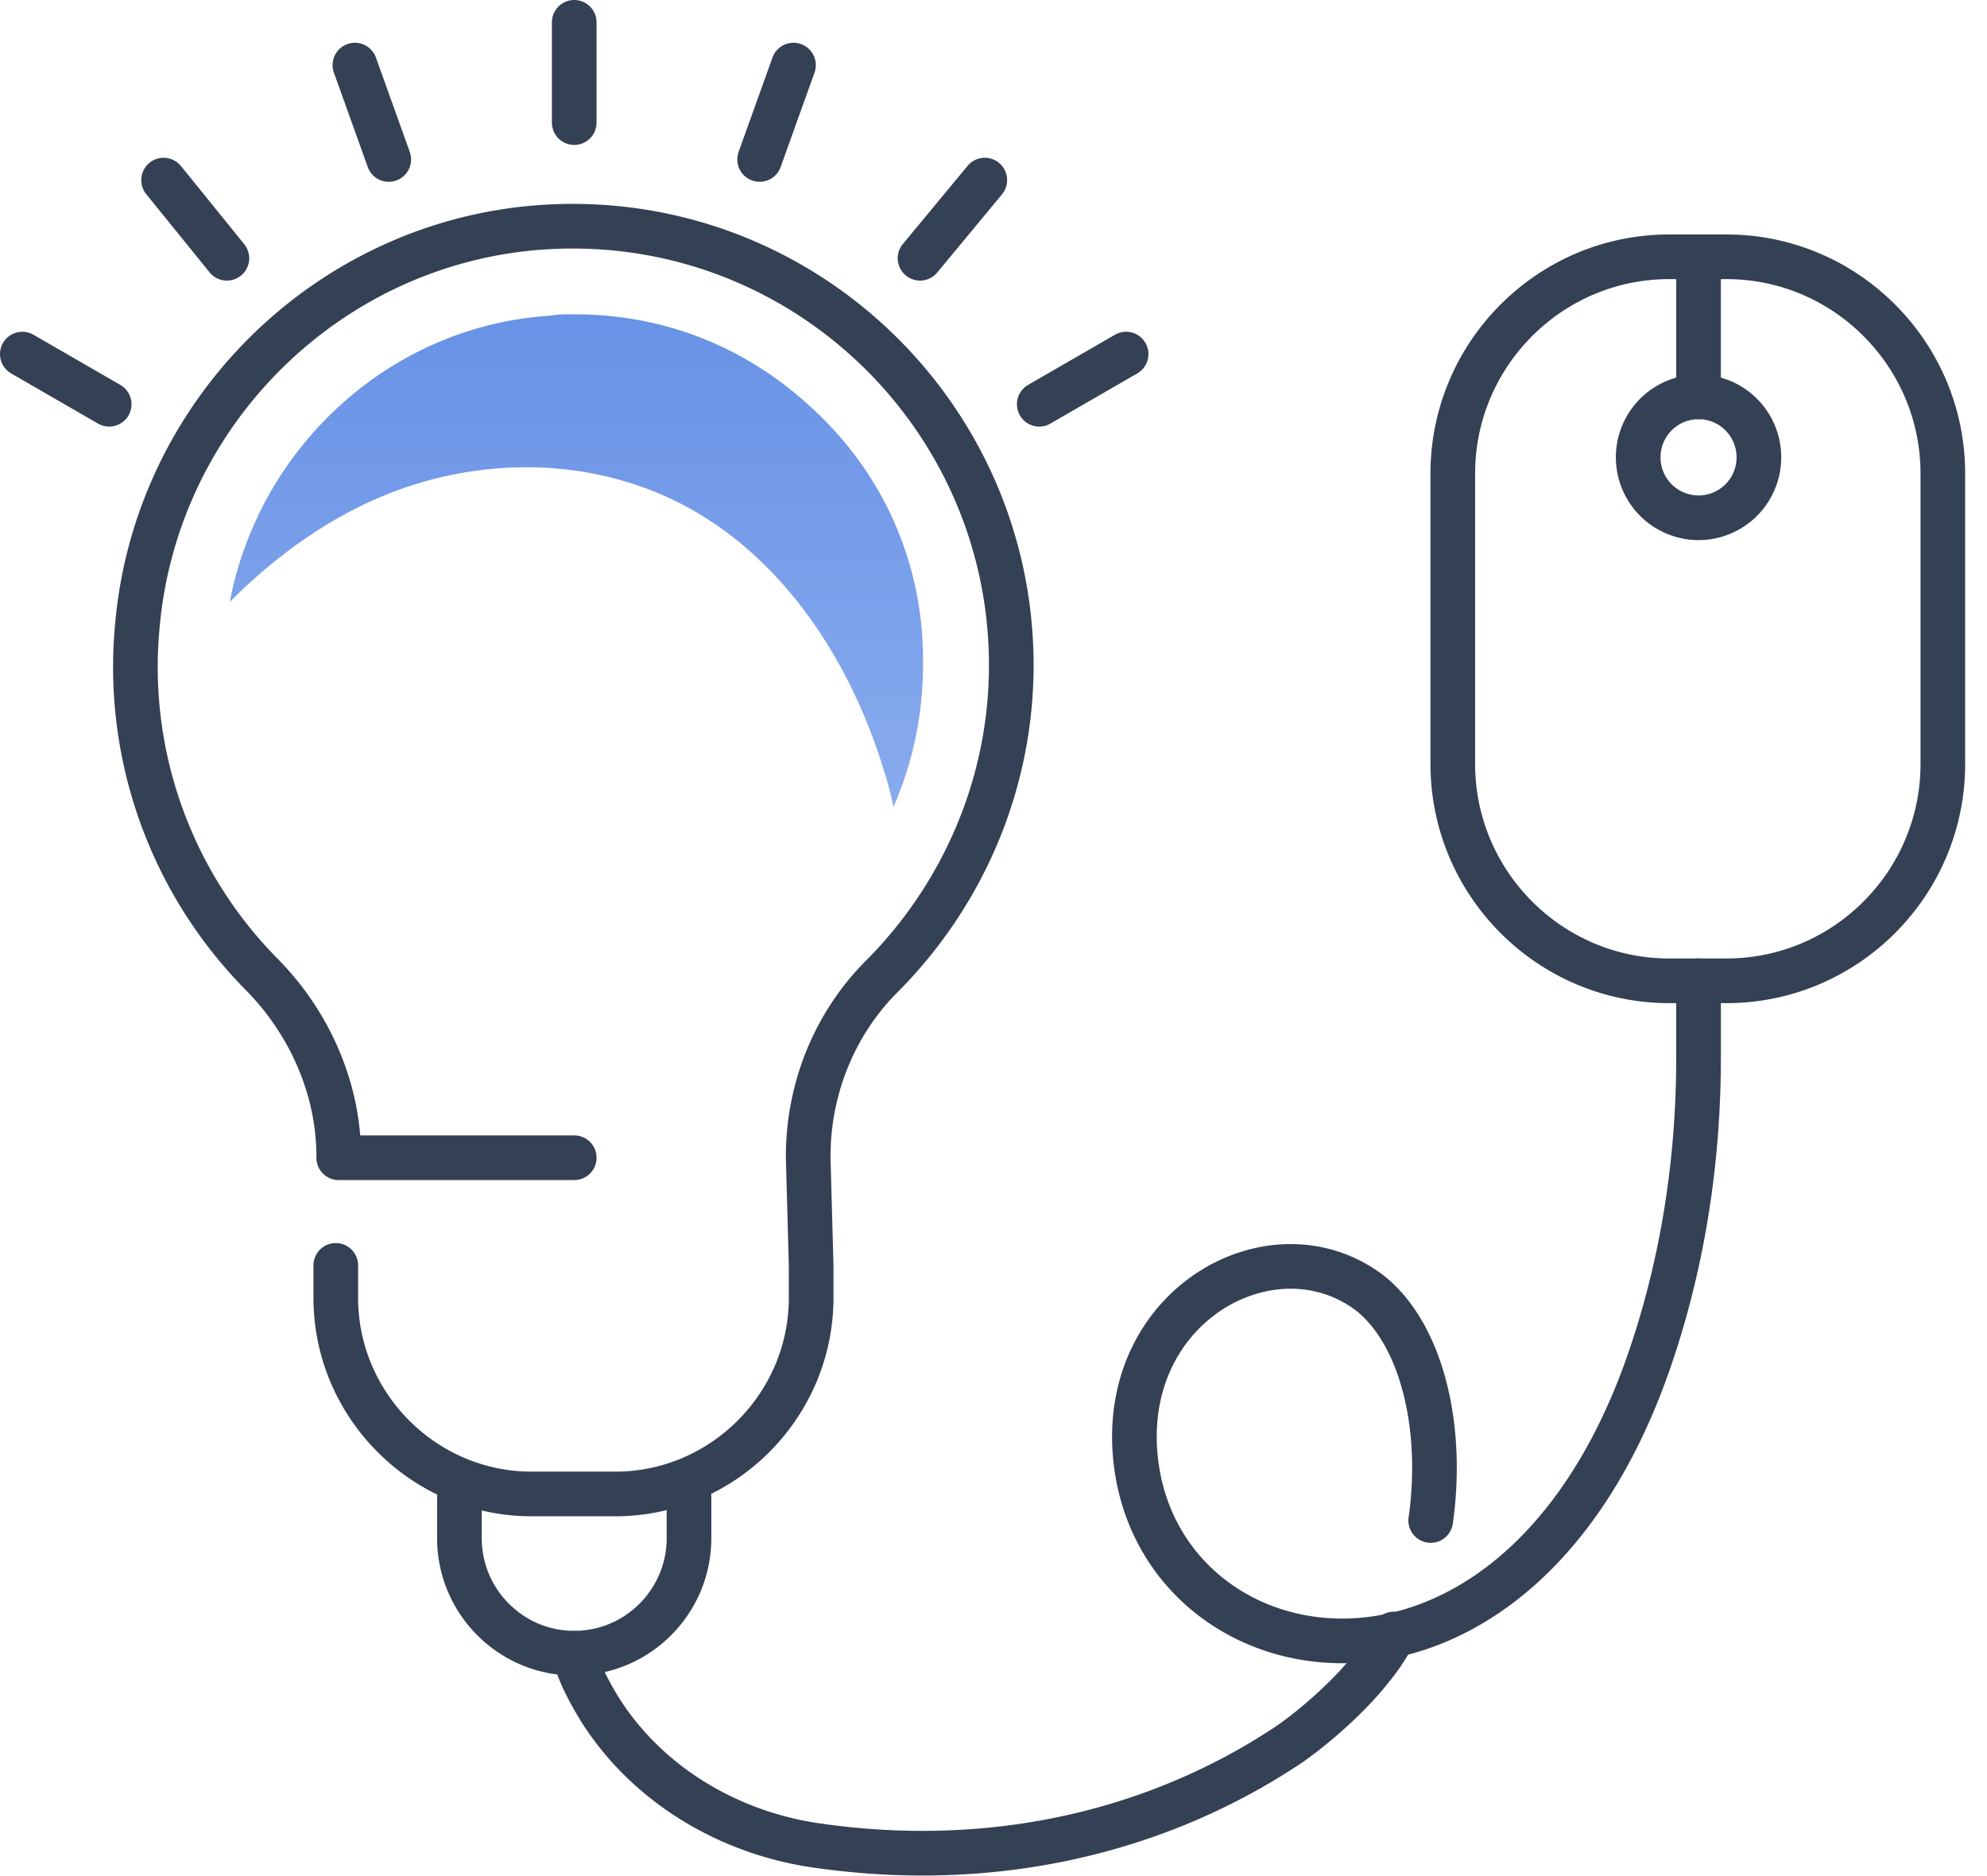
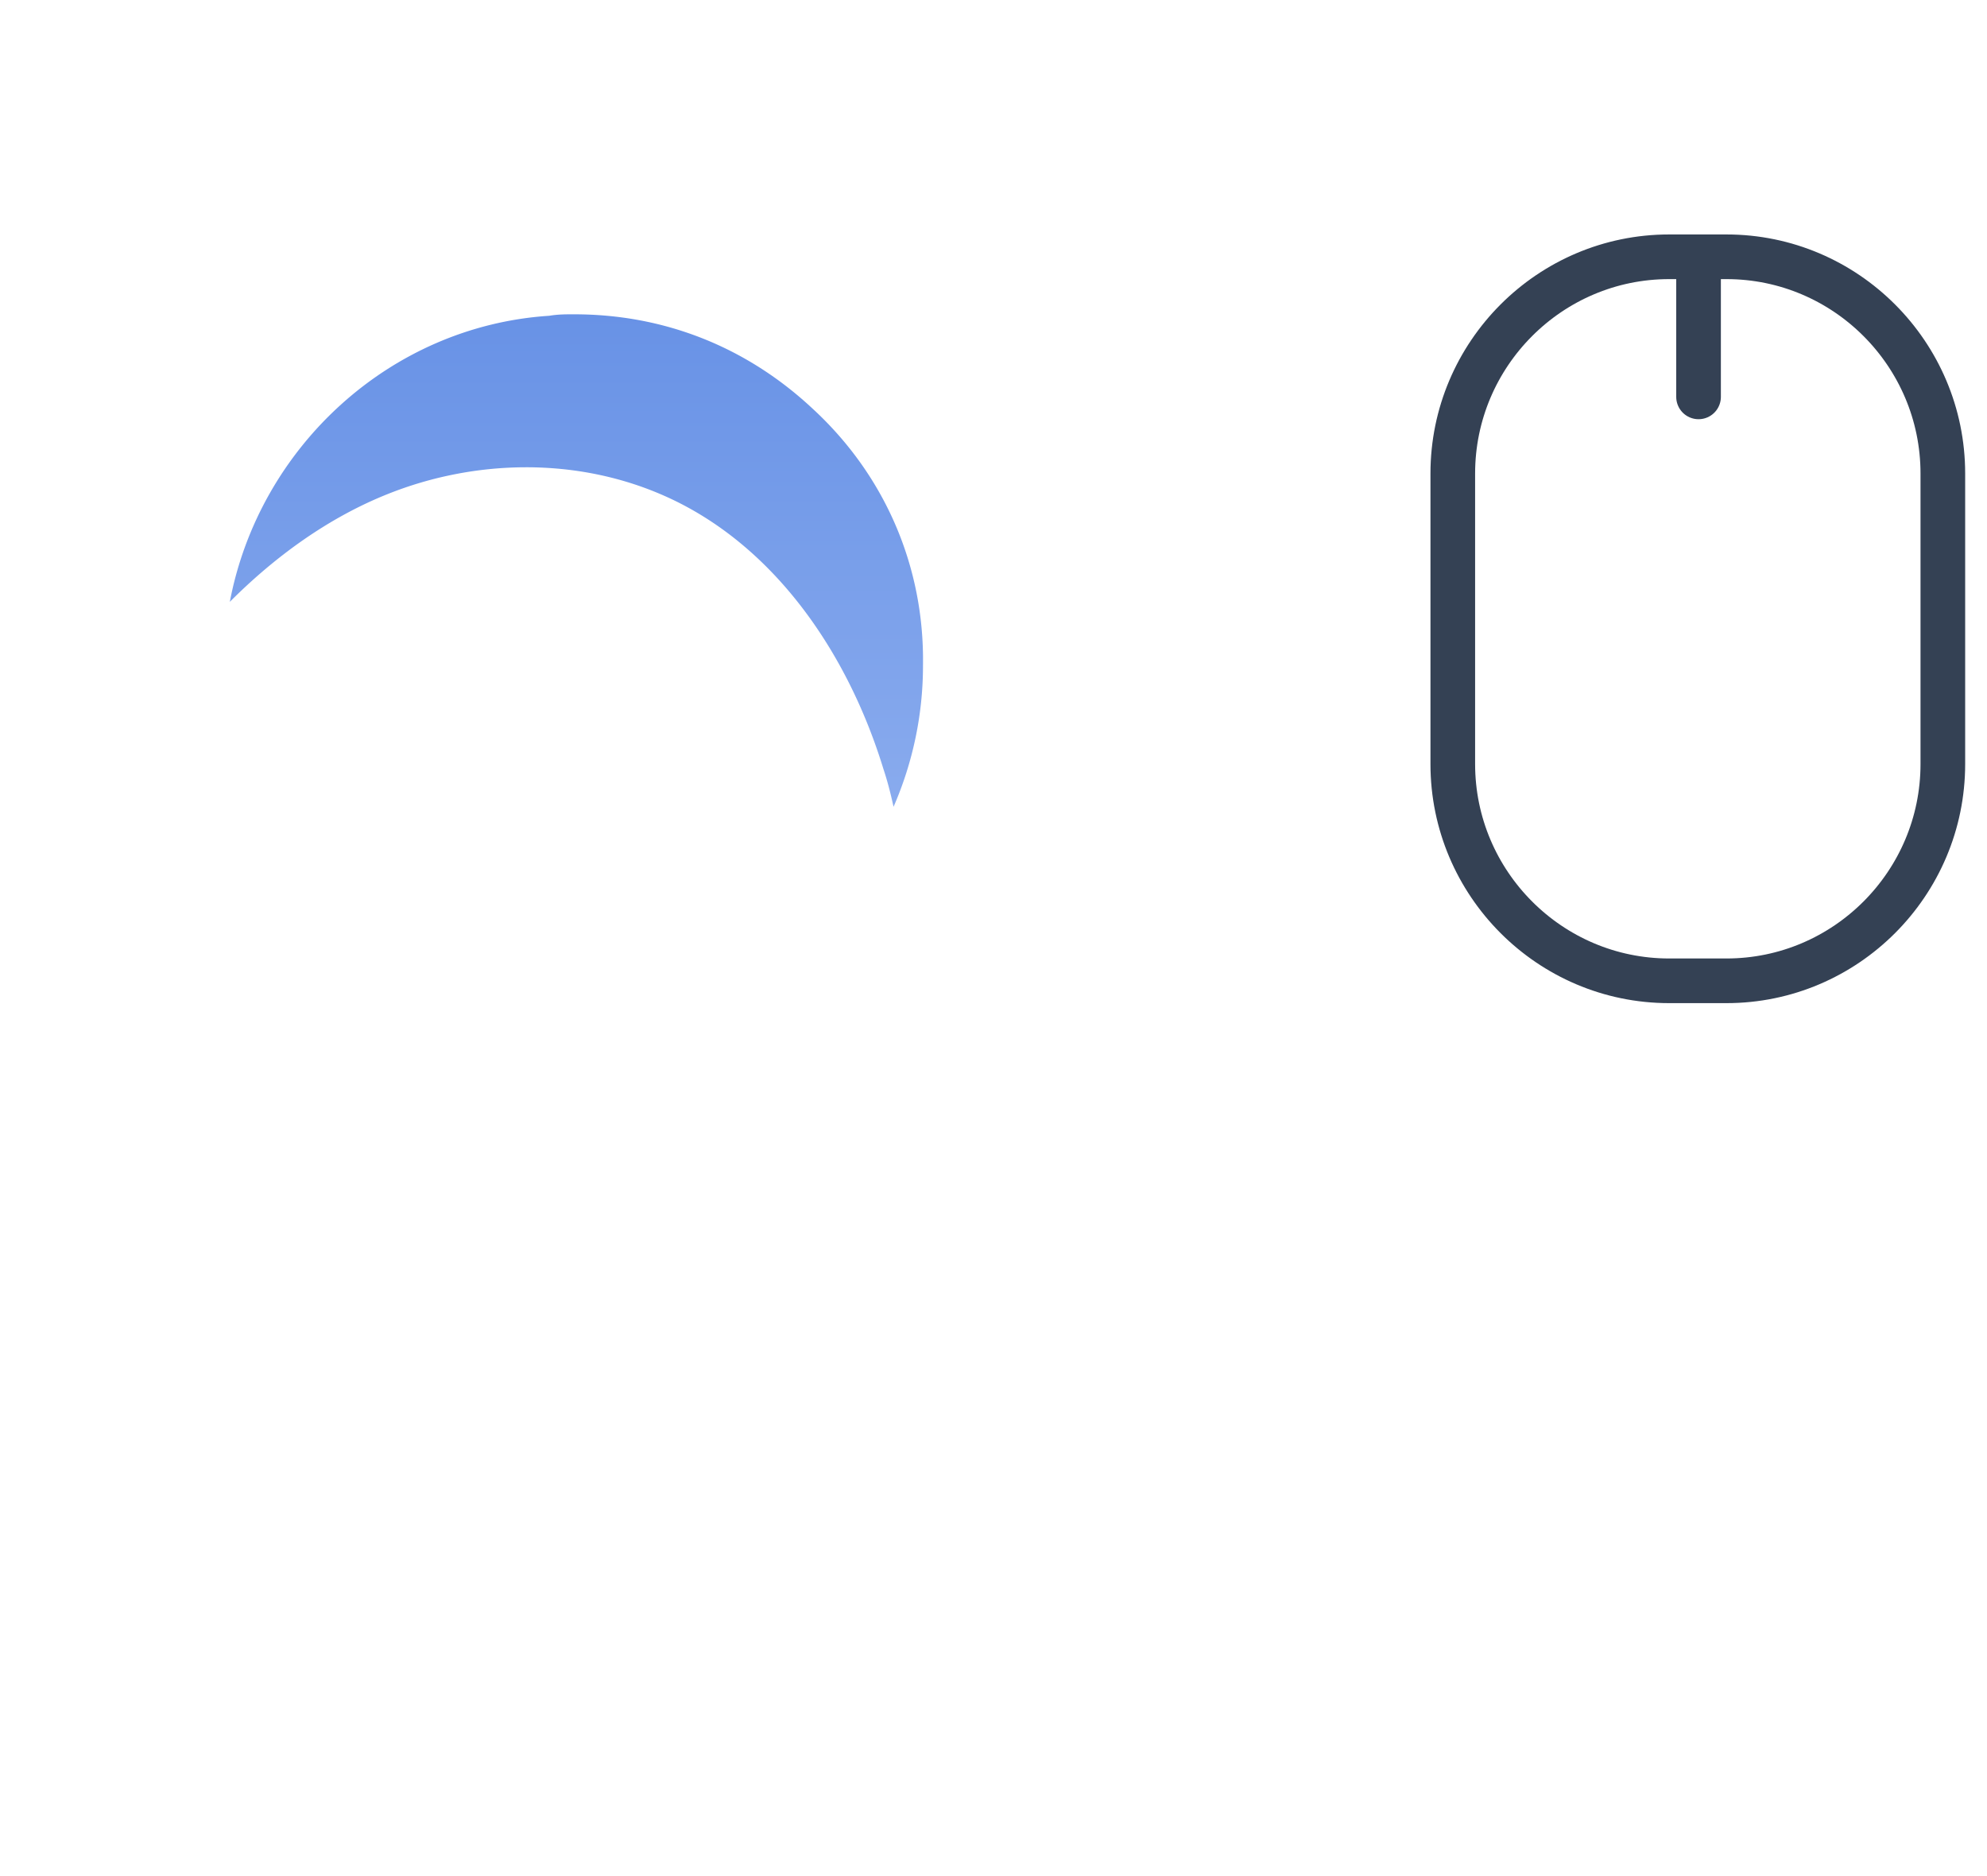
<svg xmlns="http://www.w3.org/2000/svg" width="89" height="84" viewBox="0 0 89 84" fill="none">
  <path d="M74.762 11.5h2.57c5.34 0 9.69 4.358 9.69 9.707v13.01c0 5.349-4.35 9.708-9.69 9.708h-2.57c-5.34 0-9.69-4.359-9.69-9.708v-13.01c0-5.349 4.35-9.707 9.69-9.707zm1.318 0v6.274" stroke="#344154" stroke-width="2" stroke-miterlimit="10" stroke-linecap="round" stroke-linejoin="round" />
-   <path d="M76.08 23.189a2.705 2.705 0 002.703-2.708 2.705 2.705 0 00-2.703-2.708 2.705 2.705 0 00-2.703 2.708 2.705 2.705 0 002.703 2.707zM15.04 56.67v1.453c0 4.82 3.956 8.783 8.768 8.783h3.757c4.812 0 8.767-3.962 8.767-8.783V56.67l-.132-4.82v-.067c0-3.038 1.186-5.943 3.296-8.056 3.56-3.566 5.8-8.52 5.8-13.934 0-11.293-9.557-20.406-21.027-19.614-9.558.66-17.336 8.321-18.127 17.963a19.57 19.57 0 005.537 15.452c2.175 2.18 3.493 5.151 3.493 8.19v.065H25.72m-5.142 15.189v1.849c0 2.84 2.307 5.15 5.141 5.15s5.142-2.31 5.142-5.15v-1.85M25.72 5.49V1m-8.307 6.141l-1.516-4.226m-5.734 8.651l-2.835-3.5M4.89 18.104L1 15.858m33.025-8.717l1.516-4.226m5.669 8.651l2.9-3.5m2.439 10.038l3.89-2.246m13.644 52.237c.593-4.16-.395-8.321-2.703-10.17-4.218-3.236-11.008.33-10.546 7.066.725 10.368 16.875 13.604 23.005-3.962 1.516-4.359 2.241-8.982 2.241-13.67v-3.434" stroke="#344154" stroke-width="2" stroke-miterlimit="10" stroke-linecap="round" stroke-linejoin="round" />
-   <path d="M25.72 74.038c.197.858.658 1.717 1.186 2.575 2.109 3.302 5.669 5.415 9.492 6.01 7.91 1.188 15.227-.529 21.027-4.293 1.253-.792 3.033-2.377 3.956-3.566a8.285 8.285 0 001.054-1.585" stroke="#344154" stroke-width="2" stroke-miterlimit="10" stroke-linecap="round" stroke-linejoin="round" />
  <path d="M36.398 18.302c-2.967-2.774-6.658-4.226-10.679-4.226-.395 0-.725 0-1.12.066-7.12.462-12.986 5.877-14.305 12.811 2.044-2.047 4.417-3.764 7.054-4.82 3.955-1.586 8.503-1.652 12.392.065 4.944 2.18 8.24 7.066 9.822 12.217.198.595.33 1.123.461 1.717a15.822 15.822 0 001.319-6.34c.066-4.424-1.714-8.518-4.944-11.49z" fill="url(#paint0_linear)" />
  <defs>
    <linearGradient id="paint0_linear" x1="25.819" y1="14.076" x2="25.819" y2="36.132" gradientUnits="userSpaceOnUse">
      <stop stop-color="#6892E6" />
      <stop offset="1" stop-color="#89ABEE" />
    </linearGradient>
  </defs>
</svg>